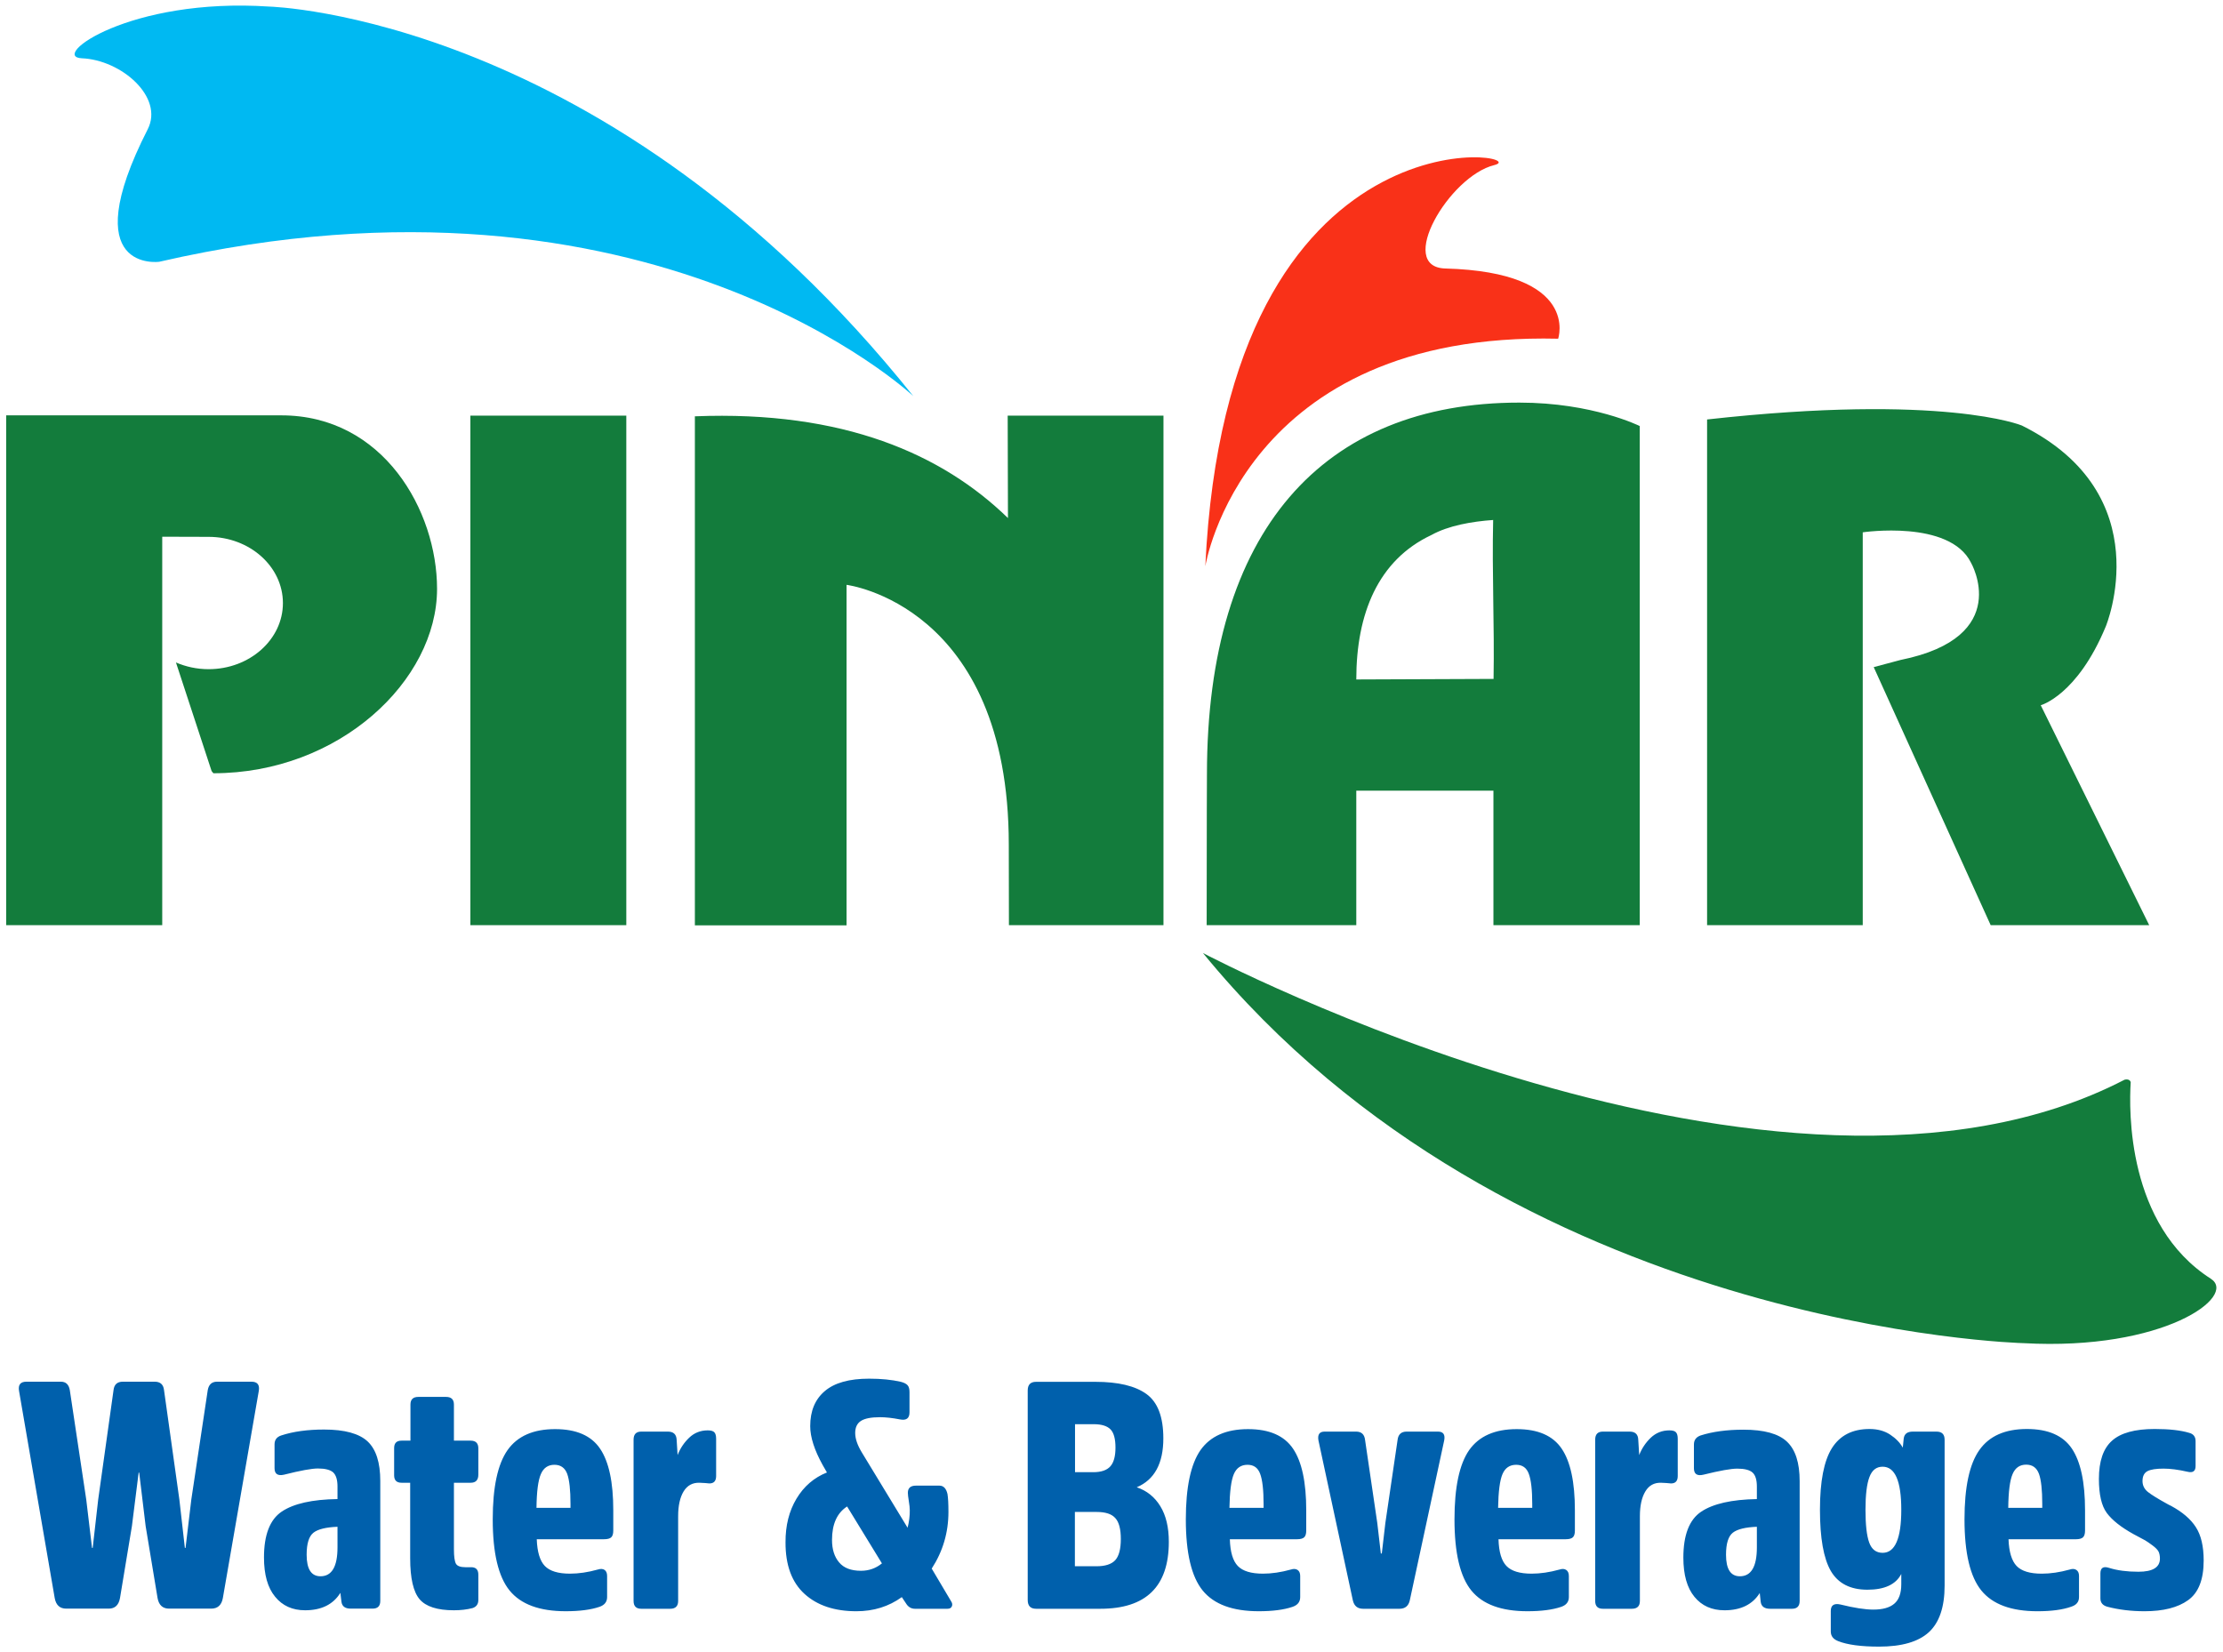
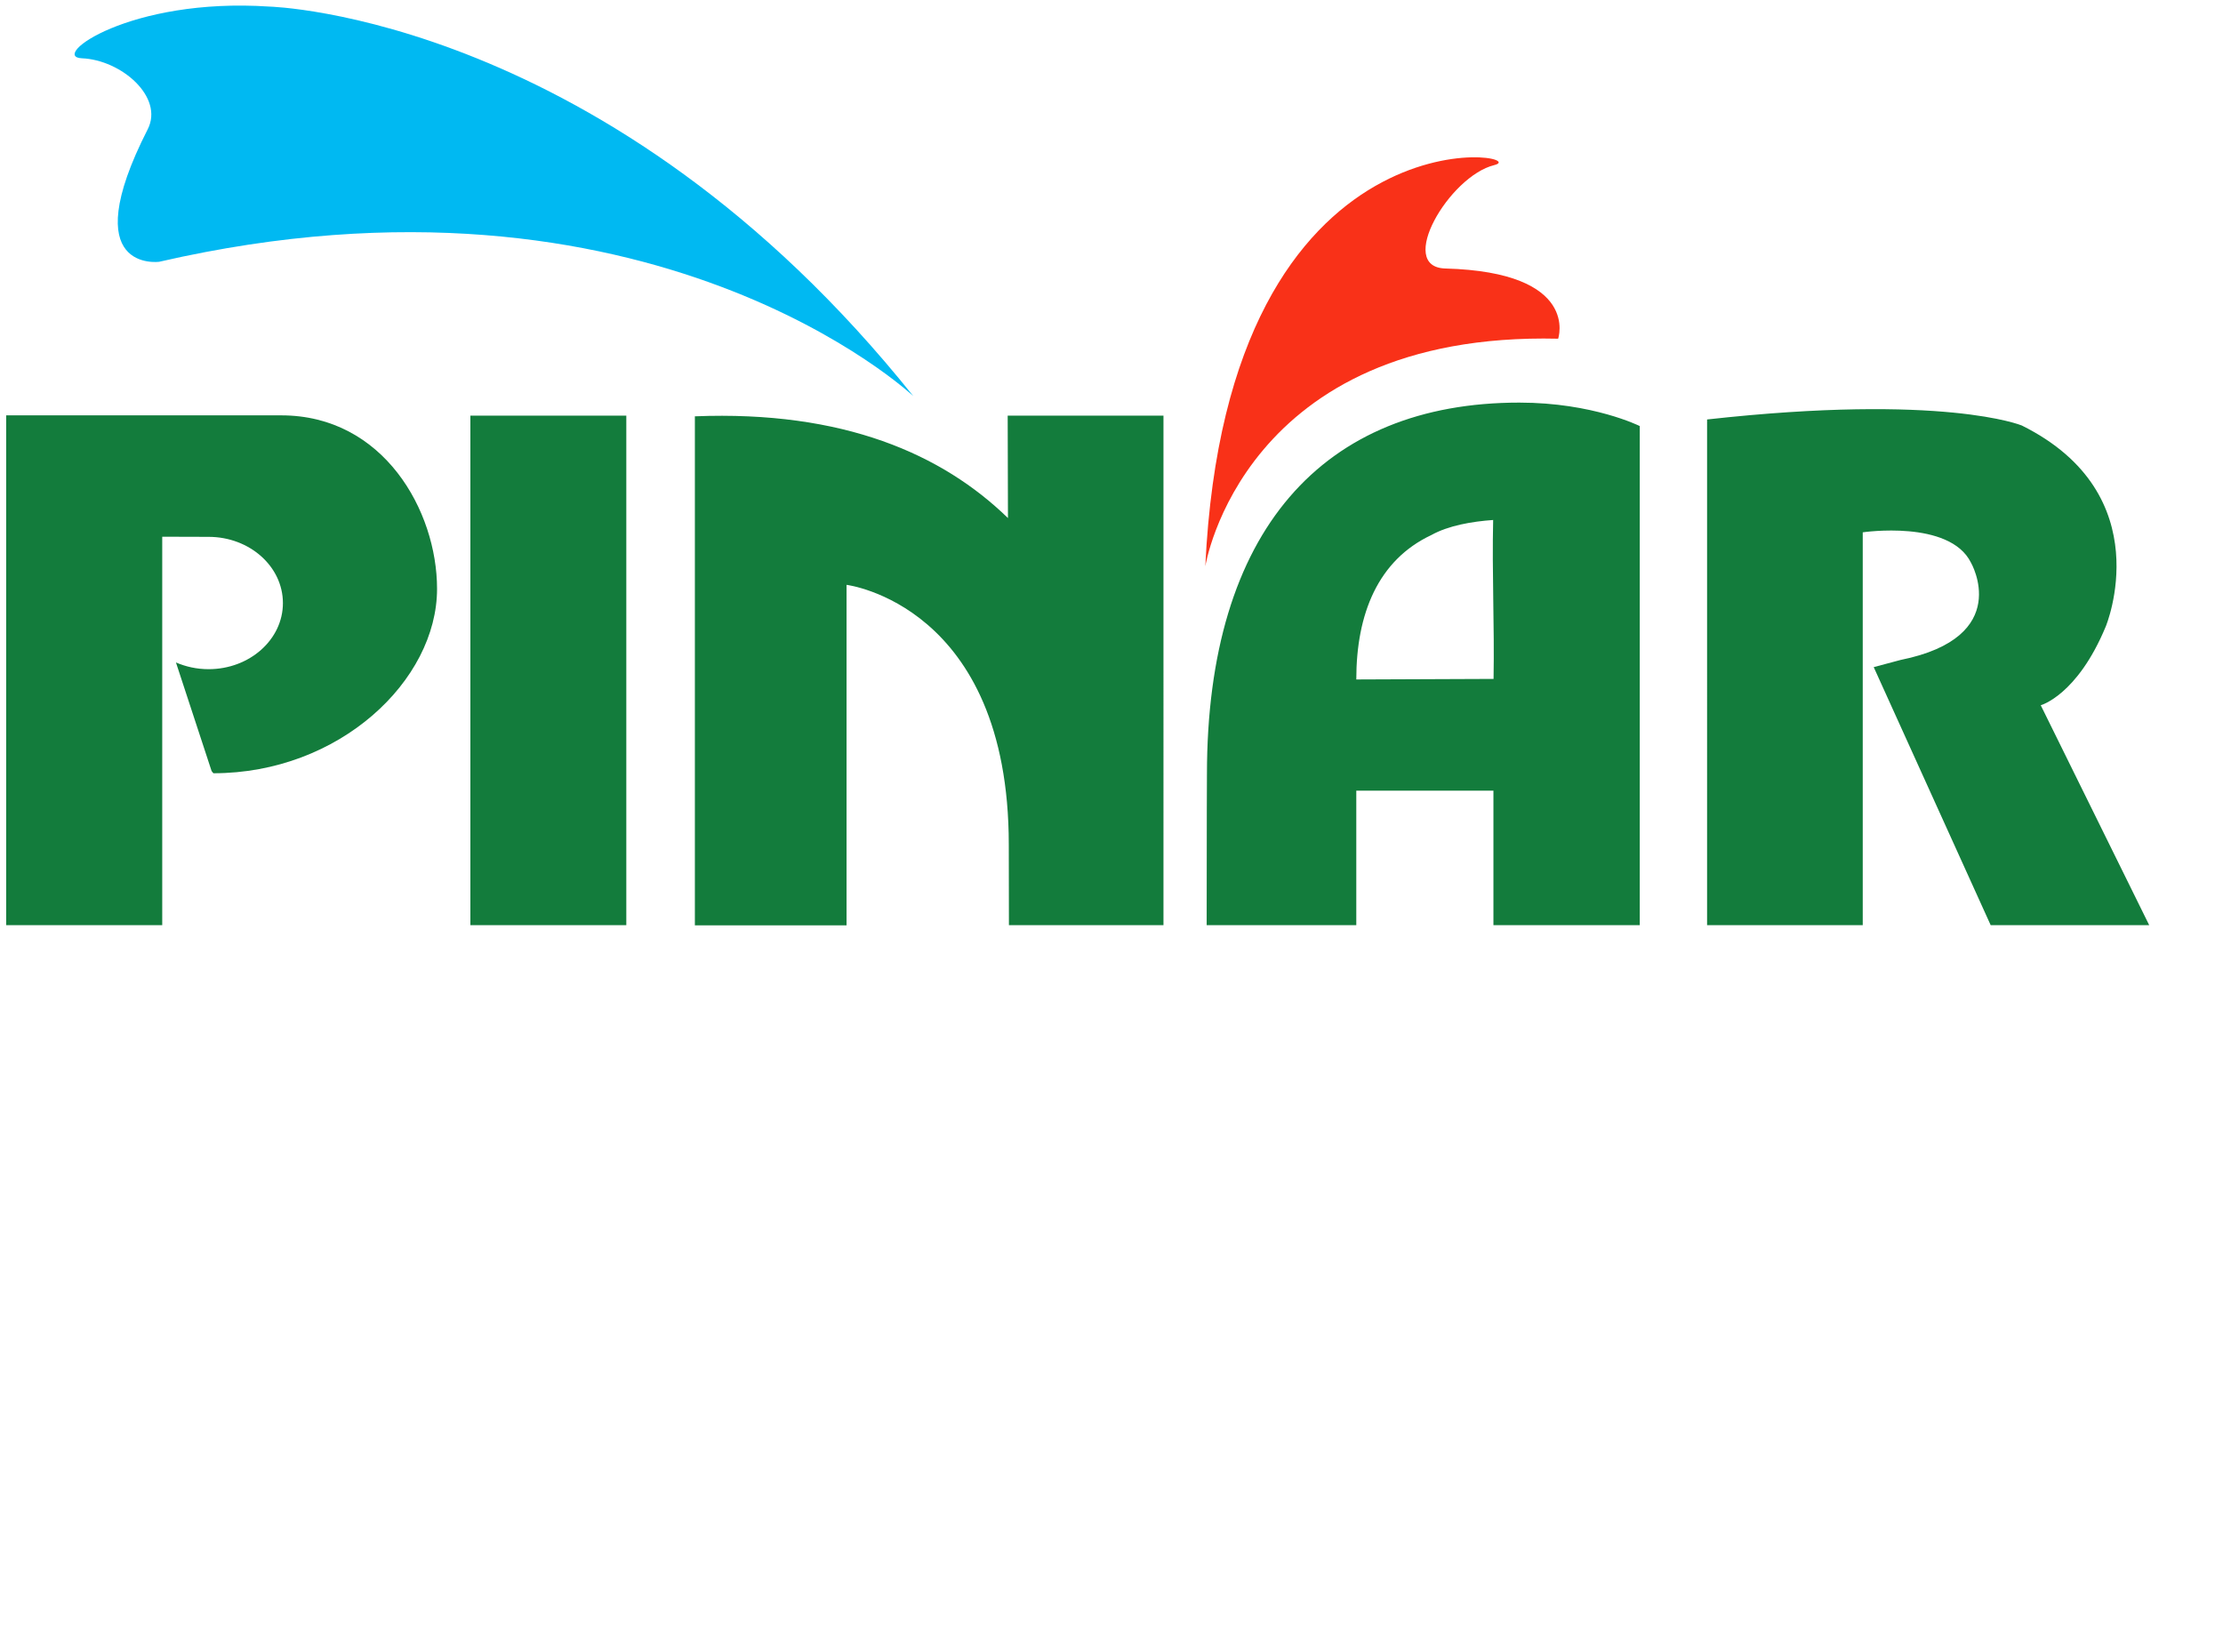
<svg xmlns="http://www.w3.org/2000/svg" version="1.2" width="1621" height="1205">
  <defs>
    <clipPath clipPathUnits="userSpaceOnUse" id="cp1">
      <path d="M-68-172h1757v1757H-68z" />
    </clipPath>
  </defs>
  <style>.s0{fill:#137c3c}</style>
  <g id="Clip-Path: Page 1" clip-path="url(#cp1)">
    <g id="Page 1">
      <path id="Path 1" fill-rule="evenodd" class="s0" d="M989 576.6v98.1H879.9c0-74.3.2-110.1.2-110.1 0-177.7 84.7-271 227.8-271 53.6 0 87.8 17.1 87.8 17.1v364H1089v-98.1zm54.7-186.4c-38.9 18.3-54.7 57.5-54.7 105.3l100.1-.4c.7-39.4-1.2-76.9-.3-115.9-15.4 1.1-32.5 4-45.1 11zM343 303.1h113.7v371.6H343zm505.4 371.6H735.7l-.1-58.7c0-175-118.3-189.5-118.3-189.5v248.3H506.7V303.6c108.4-4.3 180.4 27.6 228.3 74.2l-.2-74.7h113.6zm603.2 0-85.3-188.2 19.5-5.2c82.9-16.7 51.4-71 51.4-71-15.6-31.5-78.9-22.1-78.9-22.1v286.5h-113.5V305.9c172.7-19.2 229.5 4.4 229.5 4.4 101.4 50.4 61.2 146.6 61.2 146.6-20.8 50.2-47.4 57.4-47.4 57.4l79.1 160.4z" />
      <path id="Path 2" d="M878.9 413s27.1-171.4 257.3-166c0 0 16.5-48.5-82.3-51.2-36-1 2.8-67.3 35.7-75.4 32.9-8.1-194.6-48.5-210.7 292.6z" style="fill:#f93118" />
      <path id="Path 3" d="M116.1 190.9s-62 8.5-8.4-96.6c12-23.5-19.2-50.6-48-51.8C35.9 41.5 94.3-2 196.4 4.8c0 0 247.3 6.1 469.6 284.1 0 0-191.4-180.5-549.9-98z" style="fill:#00b9f2" />
-       <path id="Path 4" class="s0" d="M1553.7 789.3c-1.3 20.3-2.8 104 58.4 143.2 19.9 12.8-34.4 52.7-136.5 47 0 0-373.1-8.9-598.4-284.5 0 0 420.9 222.5 672 92.4 0 0 3.9-1.1 4.5 1.9zM128.3 483.1c7.2 3.1 15.2 4.9 23.8 4.9 29.9 0 54.2-21.6 54.2-48.2 0-26.7-24.3-48.3-54.2-48.3l-33.8-.1v283.3H4.5V302.9h200.6c74.6 0 113.6 69.7 113.6 126.5 0 66.9-71.3 134.5-163.1 134.5l-1.3-1.6z" />
-       <path id="Path 5" fill-rule="evenodd" d="M112.8 1007.6q6.1 0 6.8 6.1l11.2 79.9 4 35.2h.5l4.2-35.2 12-79.9q1.1-6.1 6.8-6.1h25q6.6 0 5.4 6.8l-26.2 151q-1.4 7.7-8.5 7.7h-30.7q-7 0-8.4-7.7l-8.7-52.5-4.7-39h-.4l-4.9 39-8.7 52.5q-1.4 7.7-8.2 7.7h-31q-7 0-8.4-7.7l-26-151q-1.2-6.8 5.4-6.8h25.1q5.4 0 6.5 6.1l12 79.9 4.2 35.2h.5l4-35.2 11.2-79.9q.7-6.1 6.8-6.1zm164.5 159.9q0 5.6-5.6 5.6h-16q-6 0-6.7-4.9l-.8-6.6q-7.9 12.7-25.7 12.7-13.9 0-21.9-9.9-8.1-9.8-8.1-28.6 0-24.8 13-33.5t40.6-9.1v-9.2q0-7.2-3.1-10.2-3.2-2.9-11.2-2.9-6.8 0-24.6 4.5-7 1.6-7-4.7v-17.4q0-4.9 4.9-6.5 13.1-4.3 31.2-4.3 22.5 0 31.8 8.7 9.2 8.7 9.2 28.8zm-31.2-54.1q-12.6.5-17.5 4.3-5 3.9-5 16.1 0 15.7 10.1 15.7 12.4 0 12.4-21.1zm84.9-32.1v48.5q0 8 1.5 10.6 1.5 2.5 6.9 2.5h3.8q5.6-.2 5.6 5.4v18.5q0 4.5-4.2 5.9-6.1 1.6-13.6 1.6-18.1 0-25-8-6.9-8.1-6.9-29.9v-55.1h-6.3q-5.4 0-5.4-5.4V1056q0-5.4 5.4-5.4h6.5v-26.3q0-5.6 5.7-5.6h20.3q5.7 0 5.7 5.6v26.3h12.2q5.6 0 5.6 5.6v19.2q0 5.9-5.6 5.9zm104.9 63.3q3.1-1 5 .3 1.8 1.3 1.8 4.4v15.4q0 5.2-5.6 7.1-9.4 3.2-24.6 3.2-28.6 0-40.9-15.1-12.3-15.1-12.3-51.9 0-35.1 10.8-50.5 10.8-15.3 34.7-15.3 23.2 0 32.8 14.3 9.6 14.2 9.6 44.9v14.8q0 3.5-1.5 4.9-1.5 1.4-5.3 1.4h-49q.5 13.9 5.9 19.5t18.3 5.6q9.6 0 20.3-3zm-41.5-69.6q-3 6.8-3.2 24.6H416v-2.8q0-15.3-2.4-22-2.5-6.6-9.3-6.6-7 0-9.9 6.8zm92.6-31q6.1 0 6.4 5.9l.7 11.2q2.8-7.2 8.4-12.6 5.6-5.4 13.6-5.4 3.5 0 4.8 1.4 1.3 1.4 1.3 4.7v27.2q0 5.4-4.9 5.4-1 0-3.3-.3-2.4-.2-4-.2-7.5-.2-11.5 6.3-4 6.6-4 18.1v61.8q0 5.7-5.8 5.7h-21.1q-5.6 0-5.6-5.7v-117.6q0-5.9 5.6-5.9zm192.4 99.9 14 23.6q1.5 2.2.7 3.9-.7 1.8-3.2 1.8h-23.7q-4.2 0-6.6-4l-3-4.5q-14.3 10.3-33.1 10.3-23.9 0-37.8-12.6-14-12.7-13.9-37.7-.1-18.3 8-31.8t22.2-19.1l-3.1-5.4q-9.1-16.4-9.1-28.4 0-16.6 10.7-25.6 10.6-9 32.2-9 13.3 0 23.2 2.3 3.5.9 4.9 2.5 1.4 1.5 1.4 5v14.8q0 6.5-7 5.1-8.2-1.6-14.5-1.6-9.7 0-13.9 2.7-4.2 2.7-4.2 8.8 0 6.3 4.9 14.3l33.3 54.8q1.7-6.6 1.6-12.7 0-2.5-.7-6.7-.7-4.3-.7-6.1 0-5.2 5.9-5.2H685q4.5 0 5.9 6.1.7 4.2.7 13.1 0 22.5-12.2 41.3zm-36.3-3.8-25.4-41.5q-11 7.1-11 24.4 0 10.3 5.2 16.4 5.1 6.1 15.9 6.1 8.7 0 15.3-5.4zm112.4 33.1q-6.1 0-6.1-6.4V1014q0-6.3 6.1-6.3h43.2q25 0 37.3 8.9 12.3 8.9 12.3 32.3 0 27.5-19.4 35.7 11 3.7 17.2 13.8 6.2 10.1 6.2 26 0 48.8-49.9 48.8zm41.7-99.6q8.7 0 12.5-4.3 3.7-4.2 3.7-13.6 0-9.6-3.6-13.3-3.7-3.8-12.3-3.8h-13.6v35zm2.3 68.6q9.6 0 13.7-4.4 4.1-4.5 4.1-15.5 0-10.8-4-15.2-3.9-4.5-13.6-4.5h-15.9v39.6zm141.8 2.4q3-1 4.9.3 1.9 1.3 1.9 4.4v15.4q0 5.2-5.6 7.1-9.4 3.2-24.6 3.2-28.6 0-40.9-15.1-12.3-15.1-12.3-51.9 0-35.1 10.7-50.5 10.8-15.3 34.7-15.3 23.2 0 32.8 14.3 9.6 14.2 9.6 44.9v14.8q0 3.5-1.5 4.9-1.5 1.4-5.3 1.4h-48.9q.4 13.9 5.8 19.5 5.4 5.6 18.3 5.6 9.6 0 20.4-3zm-41.6-69.6q-2.9 6.8-3.2 24.6h24.9v-2.8q0-15.3-2.5-22-2.4-6.6-9.2-6.6-7.1 0-10 6.8zm94.3 98.2q-6.1 0-7.5-6.1l-25.1-116.7q-1.1-6.4 4.5-6.4h23q5.8 0 6.5 6.1l8.9 60.5 2.6 22.3h.7l2.6-22.3 8.9-60.5q.7-6.1 6.6-6.1h22.9q5.7 0 4.5 6.4l-25.1 116.7q-1.4 6.1-7.5 6.1zm143.2-28.6q3-1 4.9.3 1.9 1.3 1.9 4.4v15.4q0 5.2-5.6 7.1-9.4 3.2-24.6 3.2-28.6 0-40.9-15.1-12.3-15.1-12.3-51.9 0-35.1 10.7-50.5 10.8-15.3 34.7-15.3 23.2 0 32.8 14.3 9.6 14.2 9.6 44.9v14.8q0 3.5-1.5 4.9-1.5 1.4-5.3 1.4h-48.9q.4 13.9 5.8 19.5 5.4 5.6 18.3 5.6 9.6 0 20.4-3zm-41.6-69.6q-2.9 6.8-3.2 24.6h24.9v-2.8q0-15.3-2.5-22-2.4-6.6-9.2-6.6-7.1 0-10 6.8zm92.7-31q6.1 0 6.3 5.9l.7 11.2q2.8-7.2 8.4-12.6 5.7-5.4 13.6-5.4 3.6 0 4.8 1.4 1.3 1.4 1.3 4.7v27.2q0 5.4-4.9 5.4-.9 0-3.3-.3-2.3-.2-4-.2-7.5-.2-11.4 6.3-4 6.6-4 18.1v61.8q0 5.7-5.9 5.7h-21.1q-5.6 0-5.6-5.7v-117.6q0-5.9 5.6-5.9zm124 123.5q0 5.7-5.6 5.7h-16q-6.1 0-6.8-5l-.7-6.5q-7.9 12.6-25.7 12.6-13.9 0-21.9-9.8-8.1-9.8-8.1-28.6 0-24.8 13-33.5t40.6-9.2v-9.1q0-7.3-3.1-10.2-3.2-2.9-11.2-2.9-6.8 0-24.6 4.4-7 1.7-7-4.7v-17.3q0-4.9 4.9-6.6 13.2-4.2 31.2-4.2 22.5 0 31.7 8.7 9.3 8.7 9.3 28.8zm-31.2-54.1q-12.6.5-17.5 4.3-5 3.9-5 16.1 0 15.7 10.1 15.7 12.4 0 12.4-21.1zm136.9 42.9q0 23.4-11.5 34-11.5 10.5-36.3 10.5-19.7 0-29.8-4-5.4-2.1-5.4-7v-15q0-6.3 7.1-4.7 15 3.7 23.9 3.7 10.3 0 15.3-4.3 5.1-4.3 5.1-14.2v-7.5q-5.9 11.5-24.7 11.5-18.7 0-26.7-13.7-7.9-13.7-7.9-44.6 0-31 8.7-44.9 8.8-14 27.4-14 8.9 0 15.1 4.1 6.2 4.1 9.2 9.5l.7-6.8q.7-4.9 6.6-4.9h17.3q5.9 0 5.9 5.9zm-45.2-86.7q-6.8 0-9.6 7.5-2.9 7.5-2.9 23.9t2.7 23.9q2.7 7.5 9.8 7.5 13.6 0 13.6-31.4t-13.6-31.4zm136.4 75q3-1 4.9.3 1.9 1.3 1.9 4.3v15.5q0 5.2-5.7 7-9.3 3.3-24.6 3.3-28.6 0-40.9-15.1-12.3-15.1-12.3-51.9 0-35.2 10.8-50.5 10.8-15.4 34.7-15.4 23.2 0 32.8 14.3 9.6 14.3 9.6 45v14.8q0 3.5-1.5 4.9-1.5 1.4-5.3 1.4h-49q.5 13.8 5.9 19.5 5.4 5.6 18.3 5.6 9.6 0 20.4-3zm-41.6-69.7q-3 6.8-3.2 24.7h24.8v-2.9q0-15.2-2.4-21.9-2.5-6.7-9.3-6.7-7 0-9.9 6.8zm128 92q-11.2 8.1-31.8 8.1-14.6 0-27.2-3.3-5-1.4-5-6.1v-18.2q0-6.1 6.4-4 8.9 2.8 21.3 2.8 15.7 0 15.7-9.6 0-2.8-.9-4.9-1-2.1-4.5-4.7t-5.4-3.7q-1.9-1-8.4-4.5-13.6-7.5-19.5-15.4-5.8-7.8-5.8-24.9 0-19.3 9.5-27.8 9.5-8.6 31.2-8.6 15.8 0 25.1 2.8 4.7 1.2 4.7 6.1v18.1q0 5.6-5.8 4.2-10.1-2.3-17.6-2.3-8 0-11.6 1.8-3.7 1.9-3.7 7.3 0 4.7 3.9 7.9 3.9 3.1 13.7 8.5 2.1 1.2 3.1 1.6 12.6 6.8 18.2 15.6 5.7 8.8 5.7 24.3 0 20.8-11.3 28.9z" style="fill:#0060ac" />
+       <path id="Path 4" class="s0" d="M1553.7 789.3zM128.3 483.1c7.2 3.1 15.2 4.9 23.8 4.9 29.9 0 54.2-21.6 54.2-48.2 0-26.7-24.3-48.3-54.2-48.3l-33.8-.1v283.3H4.5V302.9h200.6c74.6 0 113.6 69.7 113.6 126.5 0 66.9-71.3 134.5-163.1 134.5l-1.3-1.6z" />
    </g>
  </g>
</svg>